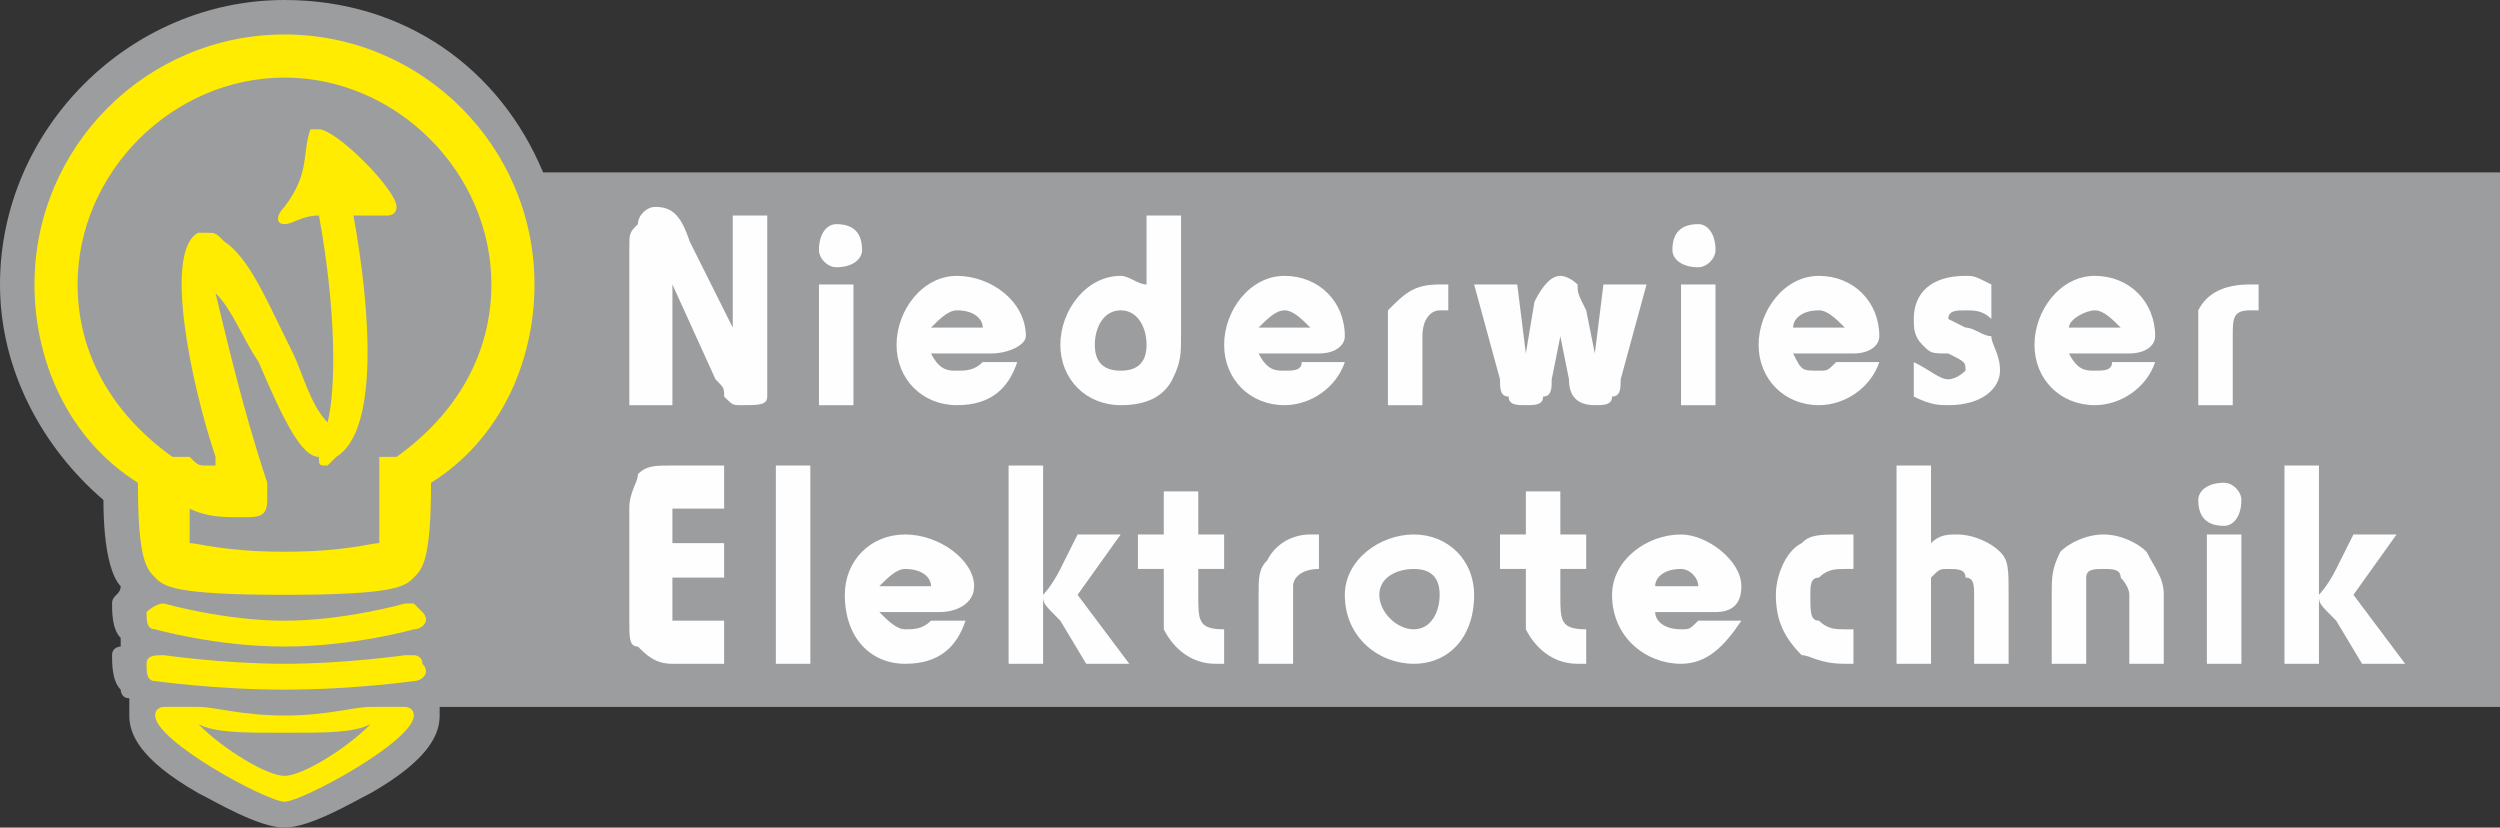
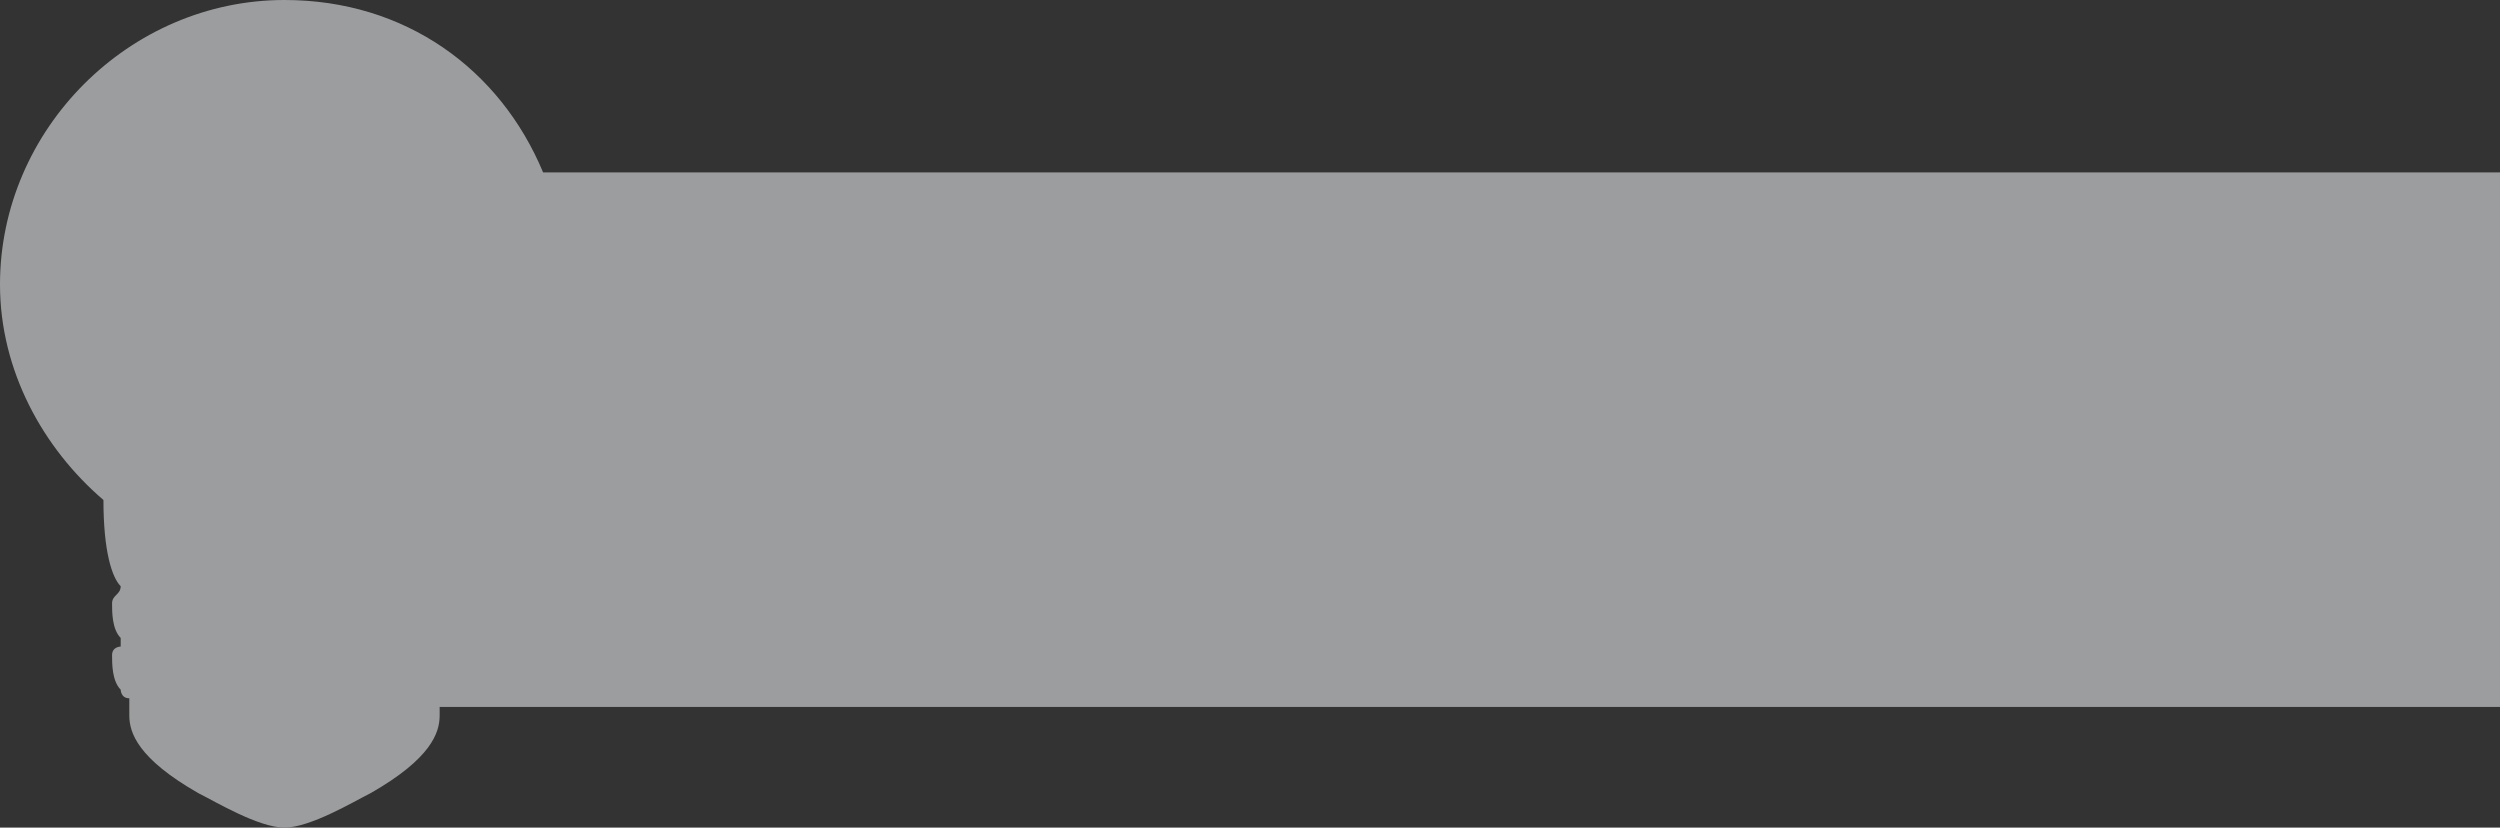
<svg xmlns="http://www.w3.org/2000/svg" xml:space="preserve" width="290px" height="96px" version="1.1" style="shape-rendering:geometricPrecision; text-rendering:geometricPrecision; image-rendering:optimizeQuality; fill-rule:evenodd; clip-rule:evenodd" viewBox="0 0 290 96">
  <rect x="0" y="0" width="290" height="96" fill="#333333" stroke="none" />
  <defs>
    <style type="text/css">
   
    .fil1 {fill:#FEFEFE;fill-rule:nonzero}
    .fil0 {fill:#9C9D9F;fill-rule:nonzero}
    .fil2 {fill:#FFEC00;fill-rule:nonzero}
   
  </style>
  </defs>
  <g id="Ebene_x0020_1">
    <g id="_1004553648">
      <path class="fil0" d="M290 20l-227 0c-5,-12 -16,-20 -30,-20 -18,0 -33,15 -33,33 0,10 5,19 12,25 0,6 1,9 2,10 0,1 -1,1 -1,2 0,1 0,3 1,4 0,0 0,0 0,1 0,0 -1,0 -1,1 0,1 0,3 1,4 0,0 0,1 1,1 0,1 0,1 0,2 0,2 1,5 8,9 2,1 7,4 10,4 3,0 8,-3 10,-4 7,-4 8,-7 8,-9 0,-1 0,-1 0,-1l239 0 0 -62z" />
-       <path class="fil1" d="M89 43c0,1 0,2 0,3 0,1 -1,1 -3,1 -1,0 -1,0 -2,-1 0,-1 0,-1 -1,-2l-5 -11 0 14 -5 0 0 -18c0,-2 0,-2 1,-3 0,-1 1,-2 2,-2 2,0 3,1 4,4l5 10 0 -13 4 0 0 18zm11 -14c0,1 -1,2 -3,2 -1,0 -2,-1 -2,-2 0,-2 1,-3 2,-3 2,0 3,1 3,3zm-1 18l0 0 -4 0 0 -14 4 0 0 14zm19 -5c-1,3 -3,5 -7,5 -4,0 -7,-3 -7,-7 0,-4 3,-8 7,-8 4,0 8,3 8,7 0,1 -2,2 -4,2l-7 0c1,2 2,2 3,2 1,0 2,0 3,-1l4 0zm-4 -4l0 0c0,-1 -1,-2 -3,-2 -1,0 -2,1 -3,2l6 0zm23 1c0,2 0,3 -1,5 -1,2 -3,3 -6,3 -4,0 -7,-3 -7,-7 0,-4 3,-8 7,-8 1,0 2,1 3,1l0 -8 4 0 0 14zm-10 1l0 0c0,2 1,3 3,3 2,0 3,-1 3,-3 0,-2 -1,-4 -3,-4 -2,0 -3,2 -3,4zm29 2c-1,3 -4,5 -7,5 -4,0 -7,-3 -7,-7 0,-4 3,-8 7,-8 4,0 7,3 7,7 0,1 -1,2 -3,2l-7 0c1,2 2,2 3,2 1,0 2,0 2,-1l5 0zm-4 -4l0 0c-1,-1 -2,-2 -3,-2 -1,0 -2,1 -3,2l6 0zm9 9l0 -7c0,-3 0,-3 0,-4 2,-2 3,-3 6,-3 0,0 1,0 1,0l0 3 -1 0c-1,0 -2,1 -2,3l0 8 -4 0zm27 -3c0,1 0,2 -1,2 0,1 -1,1 -2,1 -2,0 -3,-1 -3,-3l-1 -5 -1 5c0,1 0,2 -1,2 0,1 -1,1 -2,1 -1,0 -2,0 -2,-1 -1,0 -1,-1 -1,-2l-3 -11 5 0 1 8 1 -6c1,-2 2,-3 3,-3 1,0 2,1 2,1 0,1 0,1 1,3l1 5 1 -8 5 0 -3 11zm11 -15c0,1 -1,2 -2,2 -2,0 -3,-1 -3,-2 0,-2 1,-3 3,-3 1,0 2,1 2,3zm0 18l0 0 -4 0 0 -14 4 0 0 14zm19 -5c-1,3 -4,5 -7,5 -4,0 -7,-3 -7,-7 0,-4 3,-8 7,-8 4,0 7,3 7,7 0,1 -1,2 -3,2l-7 0c1,2 1,2 3,2 1,0 1,0 2,-1l5 0zm-4 -4l0 0c-1,-1 -2,-2 -3,-2 -2,0 -3,1 -3,2l6 0zm17 -1c-1,-1 -2,-1 -3,-1 -1,0 -2,0 -2,1 0,0 0,0 2,1 1,0 2,1 3,1 0,1 1,2 1,4 0,2 -2,4 -6,4 -1,0 -2,0 -4,-1l0 -4c2,1 3,2 4,2 1,0 2,-1 2,-1 0,-1 0,-1 -2,-2 -2,0 -2,0 -3,-1 -1,-1 -1,-2 -1,-3 0,-3 2,-5 6,-5 1,0 1,0 3,1l0 4zm19 5c-1,3 -4,5 -7,5 -4,0 -7,-3 -7,-7 0,-4 3,-8 7,-8 4,0 7,3 7,7 0,1 -1,2 -3,2l-7 0c1,2 2,2 3,2 1,0 2,0 2,-1l5 0zm-4 -4l0 0c-1,-1 -2,-2 -3,-2 -1,0 -3,1 -3,2l6 0zm9 9l0 -7c0,-3 0,-3 0,-4 1,-2 3,-3 6,-3 0,0 0,0 1,0l0 3 -1 0c-2,0 -2,1 -2,3l0 8 -4 0zm-171 12l-6 0 0 4 6 0 0 4 -6 0 0 5 6 0 0 5 -6 0c-2,0 -3,-1 -4,-2 -1,0 -1,-1 -1,-3l0 -13c0,-2 1,-3 1,-4 1,-1 2,-1 4,-1l6 0 0 5zm6 18l0 -23 4 0 0 23 -4 0zm22 -5c-1,3 -3,5 -7,5 -4,0 -7,-3 -7,-8 0,-4 3,-7 7,-7 4,0 8,3 8,6 0,2 -2,3 -4,3l-7 0c1,1 2,2 3,2 1,0 2,0 3,-1l4 0zm-4 -4l0 0c0,-1 -1,-2 -3,-2 -1,0 -2,1 -3,2l6 0zm13 9l-4 0 0 -23 4 0 0 23zm4 -8l0 0 6 8 -5 0 -3 -5c-2,-2 -2,-2 -2,-3 0,0 1,-1 2,-3l2 -4 5 0 -5 7zm7 -3l0 -4 3 0 0 -5 4 0 0 5 3 0 0 4 -3 0 0 3c0,3 0,4 3,4l0 4 -1 0c-3,0 -5,-2 -6,-4 0,-1 0,-1 0,-4l0 -3 -3 0zm14 11l0 -8c0,-2 0,-3 1,-4 1,-2 3,-3 5,-3 0,0 1,0 1,0l0 4 0 0c-2,0 -3,1 -3,2l0 9 -4 0zm25 -8c0,5 -3,8 -7,8 -4,0 -8,-3 -8,-8 0,-4 4,-7 8,-7 4,0 7,3 7,7zm-11 0l0 0c0,2 2,4 4,4 2,0 3,-2 3,-4 0,-2 -1,-3 -3,-3 -2,0 -4,1 -4,3zm14 -3l0 -4 3 0 0 -5 4 0 0 5 3 0 0 4 -3 0 0 3c0,3 0,4 3,4l0 4 -1 0c-3,0 -5,-2 -6,-4 0,-1 0,-1 0,-4l0 -3 -3 0zm28 6c-2,3 -4,5 -7,5 -4,0 -8,-3 -8,-8 0,-4 4,-7 8,-7 3,0 7,3 7,6 0,2 -1,3 -3,3l-7 0c0,1 1,2 3,2 1,0 1,0 2,-1l5 0zm-5 -4l0 0c0,-1 -1,-2 -2,-2 -2,0 -3,1 -3,2l5 0zm17 9c-3,0 -4,-1 -5,-1 -2,-2 -3,-4 -3,-7 0,-2 1,-5 3,-6 1,-1 2,-1 5,-1l1 0 0 4 -1 0c-1,0 -2,0 -3,1 -1,0 -1,1 -1,2 0,2 0,3 1,3 1,1 2,1 3,1l1 0 0 4 -1 0zm15 0l0 -8c0,-1 0,-2 -1,-2 0,-1 -1,-1 -2,-1 -1,0 -1,0 -2,1 0,0 0,1 0,2l0 8 -4 0 0 -23 4 0 0 9c1,-1 2,-1 3,-1 2,0 4,1 5,2 1,1 1,2 1,5l0 8 -4 0zm18 0l0 -8c0,-1 -1,-2 -1,-2 0,-1 -1,-1 -2,-1 -1,0 -2,0 -2,1 0,0 0,1 0,2l0 8 -4 0 0 -8c0,-2 0,-3 1,-5 1,-1 3,-2 5,-2 2,0 4,1 5,2 1,2 2,3 2,5l0 8 -4 0zm13 -19c0,2 -1,3 -2,3 -2,0 -3,-1 -3,-3 0,-1 1,-2 3,-2 1,0 2,1 2,2zm0 19l0 0 -4 0 0 -15 4 0 0 15zm9 0l-4 0 0 -23 4 0 0 23zm4 -8l0 0 6 8 -5 0 -3 -5c-2,-2 -2,-2 -2,-3 0,0 1,-1 2,-3l2 -4 5 0 -5 7z" />
-       <path class="fil2" d="M49 77c0,-1 -1,-1 -1,-1 -1,0 -1,0 -1,0 0,0 -7,1 -14,1 -7,0 -14,-1 -14,-1 0,0 0,0 0,0 -1,0 -2,0 -2,1 0,1 0,2 1,2 0,0 7,1 15,1 8,0 15,-1 15,-1 1,0 2,-1 1,-2zm0 -6c0,0 -1,-1 -1,-1 -1,0 -1,0 -1,0 0,0 -7,2 -14,2 -7,0 -14,-2 -14,-2 0,0 0,0 0,0 -1,0 -2,1 -2,1 0,1 0,2 1,2 0,0 7,2 15,2 8,0 15,-2 15,-2 1,0 2,-1 1,-2zm-16 22c2,0 15,-7 15,-10 0,-1 -1,-1 -1,-1 0,0 -1,0 -1,0 0,0 0,0 0,0 -1,0 -2,0 -3,0 -2,0 -5,1 -10,1 0,0 0,0 0,0 0,0 0,0 0,0 -5,0 -8,-1 -10,-1 -1,0 -2,0 -3,0 0,0 0,0 0,0 0,0 -1,0 -1,0 0,0 -1,0 -1,1 0,3 13,10 15,10zm0 -8l0 0c0,0 0,0 0,0 0,0 0,0 0,0 5,0 8,0 10,-1 -3,3 -8,6 -10,6 -2,0 -7,-3 -10,-6 2,1 5,1 10,1zm29 -52c0,-16 -13,-29 -29,-29 -16,0 -29,13 -29,29 0,9 4,18 12,23 0,9 1,10 2,11 1,1 2,2 15,2 13,0 14,-1 15,-2 1,-1 2,-2 2,-11 8,-5 12,-14 12,-23zm-16 20l0 0c0,0 -1,0 -2,0 0,1 0,2 0,2 0,3 0,7 0,8 -1,0 -4,1 -11,1 -7,0 -10,-1 -11,-1 0,-1 0,-2 0,-4 2,1 4,1 6,1 2,0 3,0 3,-2 0,-1 0,-2 0,-2 -3,-9 -5,-18 -6,-22 2,2 3,5 5,8 3,7 5,11 7,11 0,1 0,1 1,1 0,0 1,-1 1,-1 5,-3 4,-17 2,-28 2,0 3,0 4,0 0,0 1,0 1,-1 0,-2 -7,-9 -9,-9 -1,0 -1,0 -1,0 -1,3 0,5 -3,9 -1,1 -1,2 0,2 1,0 2,-1 4,-1 2,11 2,20 1,24 -2,-2 -3,-6 -4,-8 -3,-6 -5,-11 -8,-13 -1,-1 -1,-1 -2,-1 -1,0 -1,0 -1,0 -4,2 -1,17 2,26l0 0c0,0 0,1 0,1 0,0 0,0 0,0 0,0 0,0 0,0 0,0 -1,0 -1,0 -1,0 -1,0 -2,-1l-2 0c-7,-5 -11,-12 -11,-20 0,-13 11,-24 24,-24 13,0 24,11 24,24 0,8 -4,15 -11,20z" />
    </g>
  </g>
</svg>